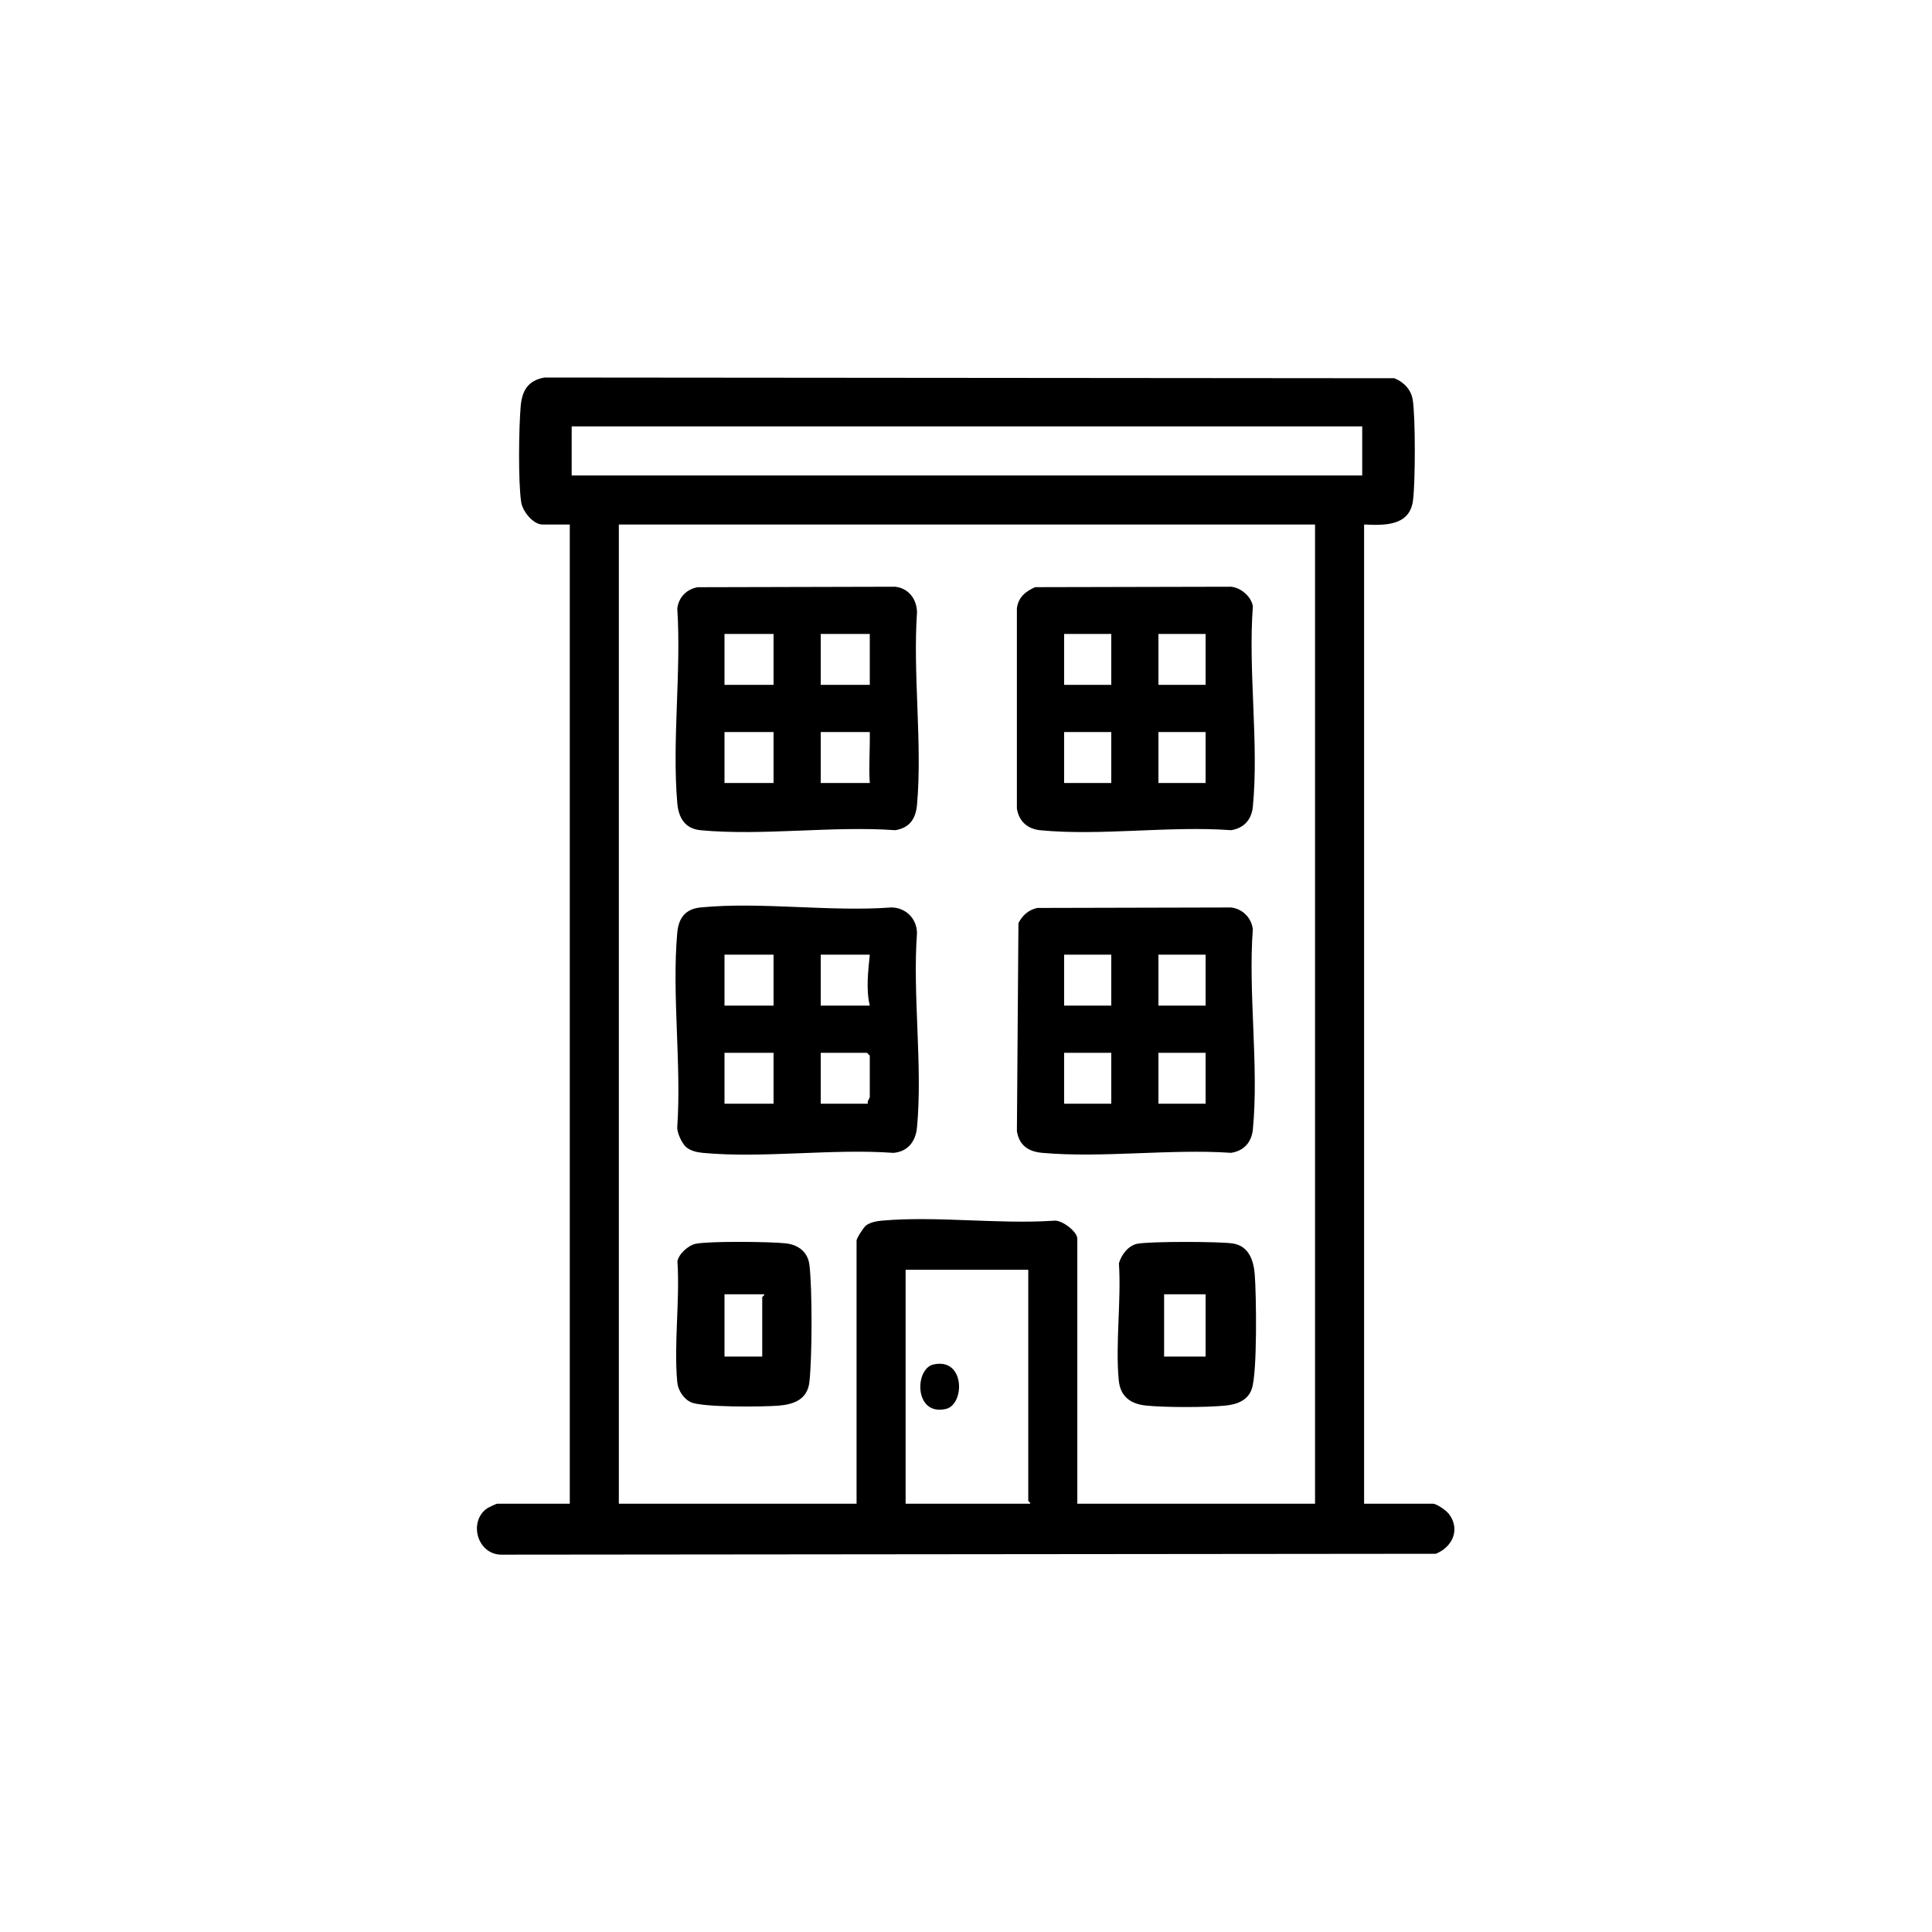
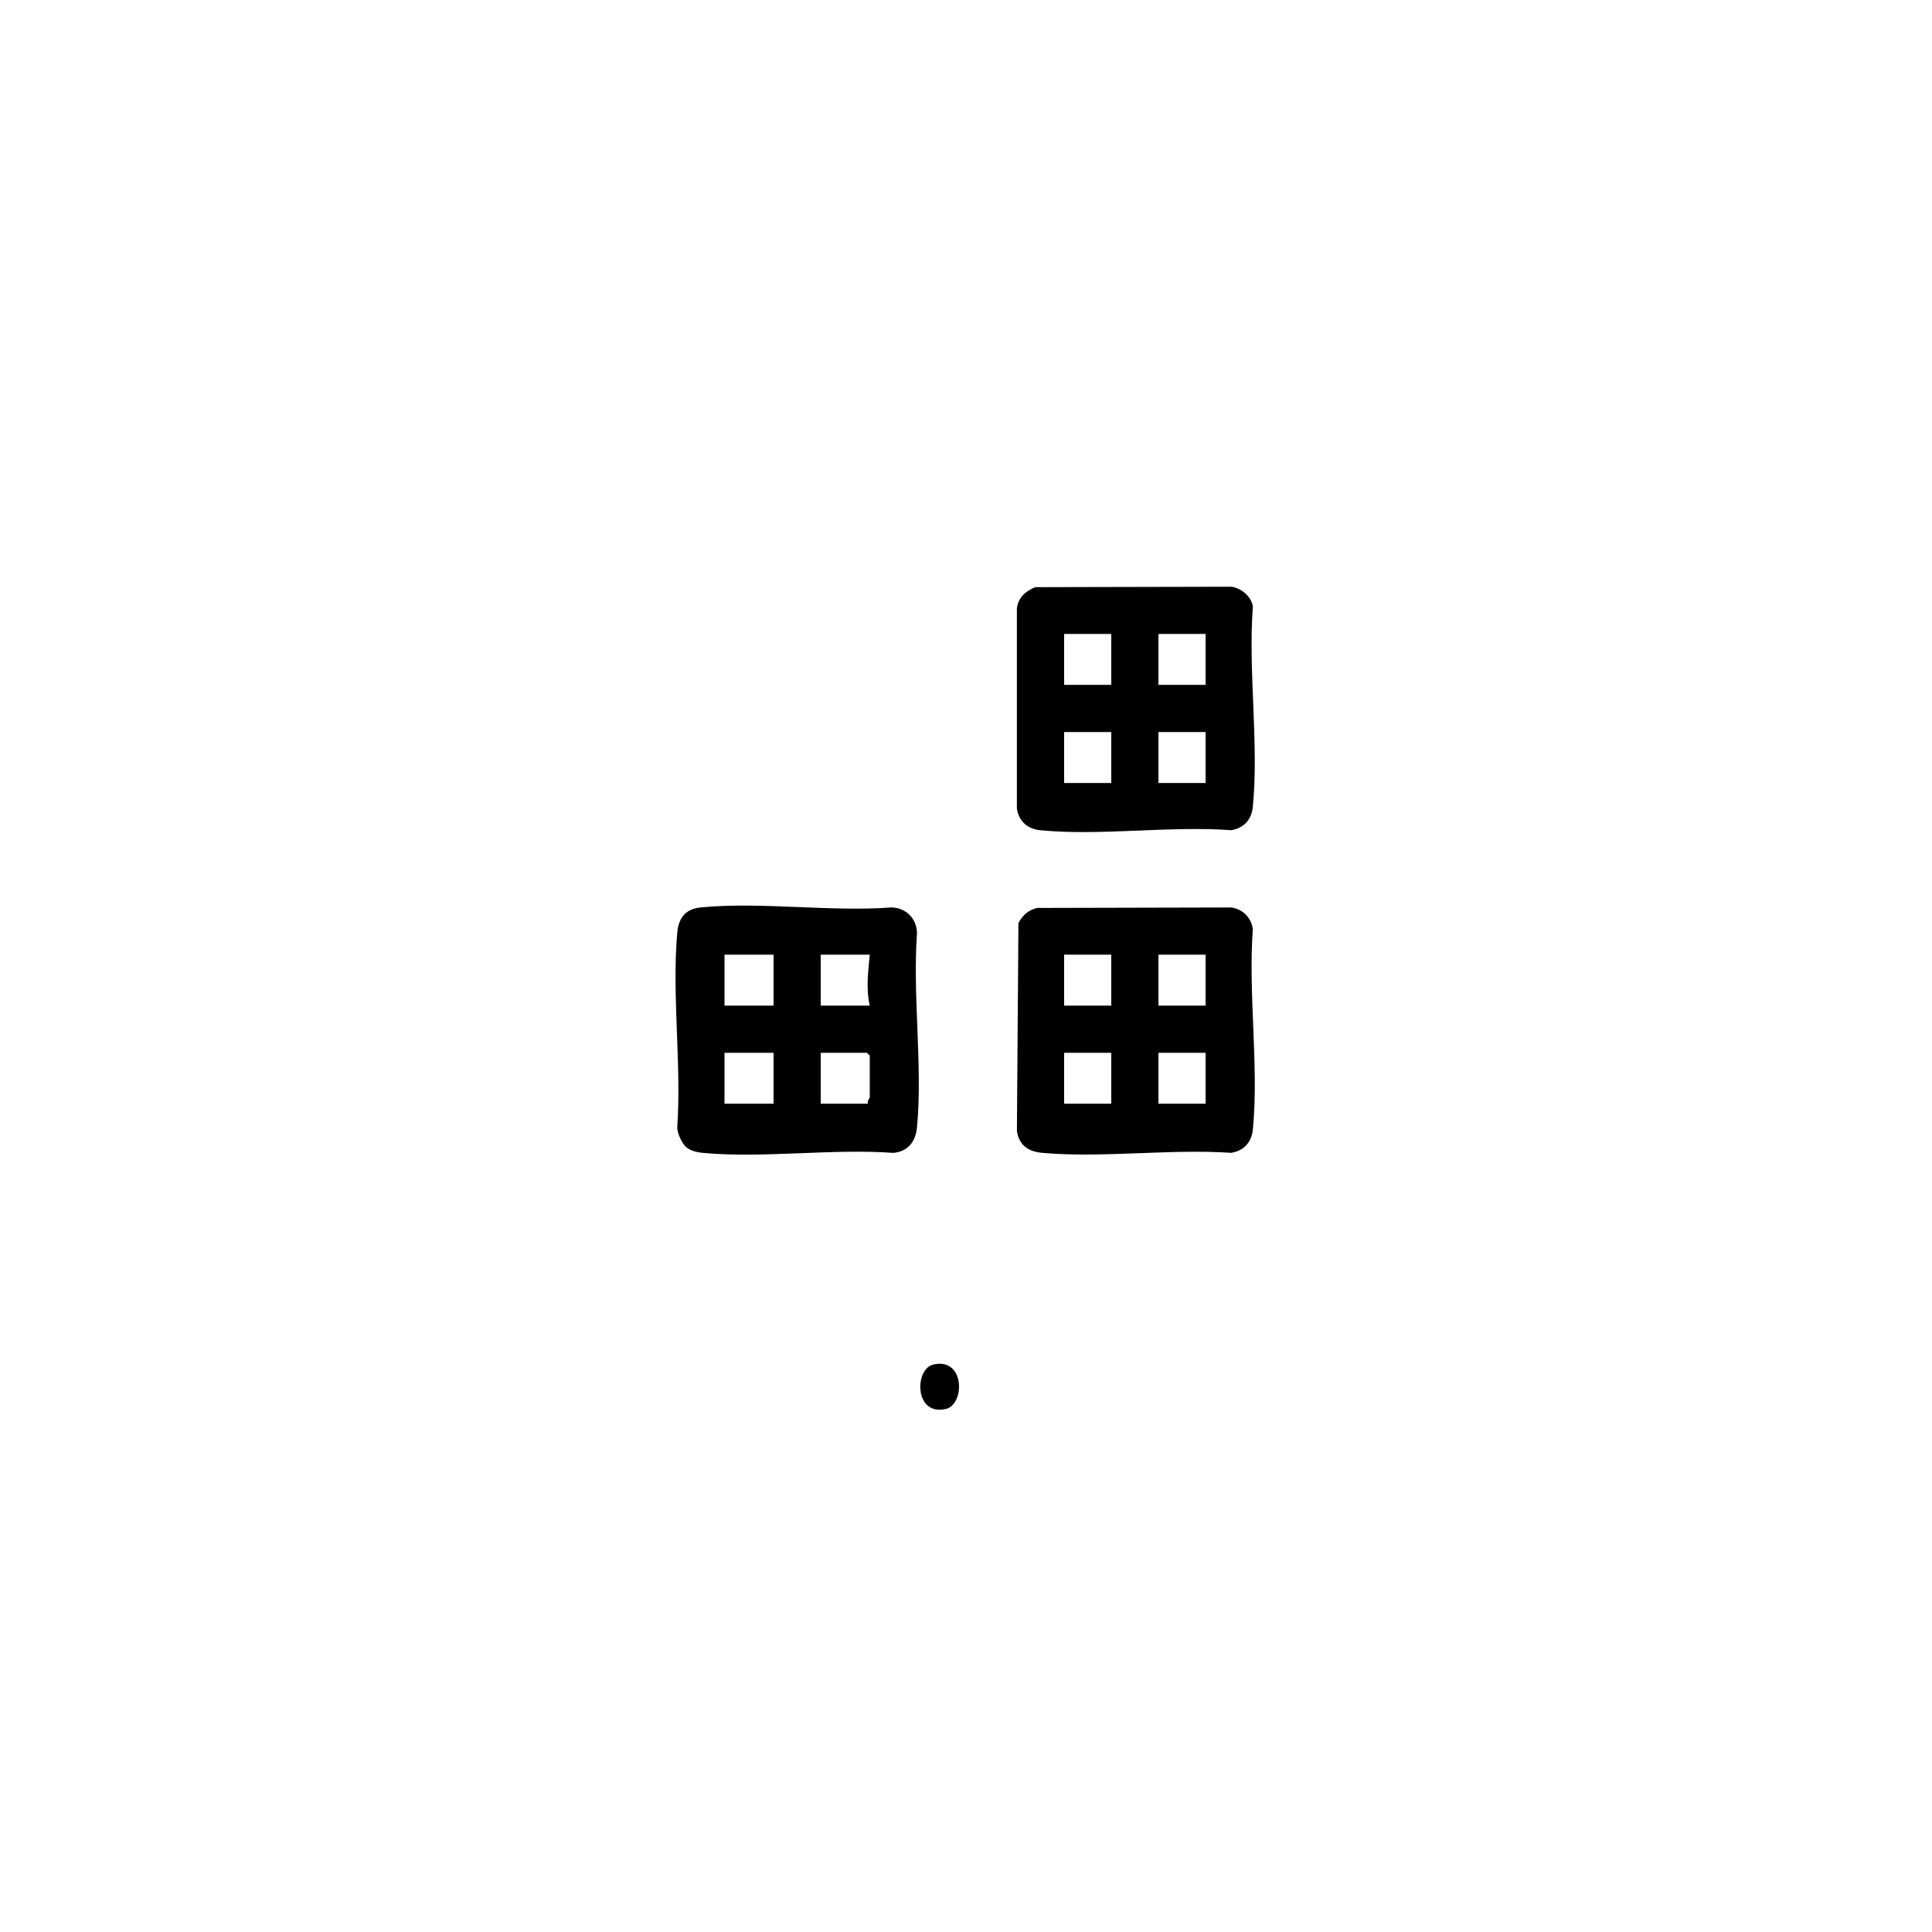
<svg xmlns="http://www.w3.org/2000/svg" id="Calque_1" version="1.1" viewBox="0 0 1024 1024">
-   <path d="M723,278v519h36.5c1.98,0,7.16,3.68,8.51,5.49,6.1,8.19,1.83,17.48-6.98,21.04l-495.53.47c-12.61-.28-17.22-17.44-7.46-24.47.66-.48,5.12-2.54,5.46-2.54h38.5V278h-14.5c-4.9,0-10.48-6.93-11.24-11.76-1.67-10.71-1.27-39.44-.3-50.77.72-8.43,3.87-13.81,12.62-15.38l450.44.38c4.94,1.95,8.83,5.92,9.73,11.27,1.52,9.05,1.43,44.31.15,53.67-1.84,13.5-15.17,13.07-25.91,12.59ZM722,226h-419v26h419v-26ZM697,278h-369v519h126v-139.5c0-1.25,3.71-6.99,5.02-7.98,2.24-1.67,5.67-2.32,8.44-2.56,28.98-2.56,61.66,2,91.04.04,4.19-.65,12.5,5.78,12.5,9.5v140.5h126V278ZM545,673h-65v124h66c.27-.73-1-1.2-1-1.5v-122.5Z" />
  <path d="M363.34,607.66c-2.04-1.99-4.43-7.16-4.39-10.11,2.31-33.27-2.9-70.28,0-103.09.7-7.93,4.32-12.72,12.49-13.51,31.87-3.09,68.68,2.45,101.09.01,7.62.16,13.33,5.86,13.5,13.5-2.41,33.13,3.07,70.46,0,103.08-.7,7.47-4.8,12.79-12.49,13.51-32.5-2.37-69.08,2.99-101.09-.01-3.1-.29-6.83-1.14-9.12-3.37ZM410,506h-26v27h26v-27ZM461,506h-26v27h26c-2.08-8.8-.84-18.14,0-27ZM410,558h-26v27h26v-27ZM460,585c-.55-1.28,1-2.96,1-3.5v-22l-1.5-1.5h-24.5v27h25Z" />
-   <path d="M369.74,311.24l104.78-.26c7.12.86,11.32,6.5,11.52,13.48-2.27,32.94,2.88,69.59,0,102.08-.65,7.32-3.88,12.26-11.52,13.48-33.13-2.37-70.45,3.07-103.07.03-8.43-.79-11.81-6.56-12.49-14.51-2.81-32.91,2.19-69.73.01-103.06.79-5.98,4.88-10.15,10.76-11.24ZM410,336h-26v27h26v-27ZM461,336h-26v27h26v-27ZM410,388h-26v27h26v-27ZM461,388h-26v27h26c-.62-8.7.19-18.04,0-27Z" />
  <path d="M549.73,481.23l102.79-.25c5.99.72,10.76,5.4,11.5,11.5-2.52,34,3.27,72.63.03,106.07-.66,6.76-4.63,11.4-11.53,12.47-32.28-2.19-68.22,2.84-100.06.02-7.32-.65-12.26-3.88-13.48-11.52l.81-110.24c2.14-4.14,5.28-6.98,9.95-8.05ZM589,506h-25v27h25v-27ZM639,506h-25v27h25v-27ZM589,558h-25v27h25v-27ZM639,558h-25v27h25v-27Z" />
  <path d="M548.71,311.21l103.81-.23c5.12.48,10.8,5.23,11.52,10.48-2.56,34.01,3.25,72.64,0,106.09-.66,6.76-4.63,11.4-11.53,12.47-32.4-2.4-69.21,3.12-101.07.03-6.76-.66-11.4-4.63-12.47-11.53v-106.05c.71-5.9,4.62-9.06,9.73-11.27ZM589,336h-25v27h25v-27ZM639,336h-25v27h25v-27ZM589,388h-25v27h25v-27ZM639,388h-25v27h25v-27Z" />
-   <path d="M602.73,659.23c6.58-1.33,43.66-1.25,50.71-.16,8.43,1.3,11.02,8.97,11.6,16.4.86,11.03,1.4,51.67-1.52,60.55-2.05,6.24-7.92,8.36-14.03,8.97-10.16,1.02-31.82,1.02-41.98,0-8.34-.84-13.74-4.84-14.55-13.45-1.84-19.6,1.4-42.07.09-61.99,1.3-4.46,4.94-9.36,9.68-10.32ZM639,686h-22v33h22v-33Z" />
-   <path d="M368.73,659.23c7.26-1.48,39.63-1.15,47.77-.23,6.64.75,11.69,4.57,12.52,11.48,1.54,12.82,1.45,49.11-.02,62.02-1.05,9.21-8.17,11.89-16.46,12.54-8.21.64-40.13.97-46.27-1.8-4-1.81-6.92-6.38-7.31-10.69-1.86-20.26,1.44-43.41.1-63.99.64-4.01,5.88-8.56,9.67-9.33ZM405,686h-21v33h20v-31.5c0-.21,1.5-1.14,1-1.5Z" />
  <path d="M494.71,723.22c16.91-3.85,16.79,21.24,6.58,23.57-16.8,3.83-16.64-21.28-6.58-23.57Z" />
</svg>